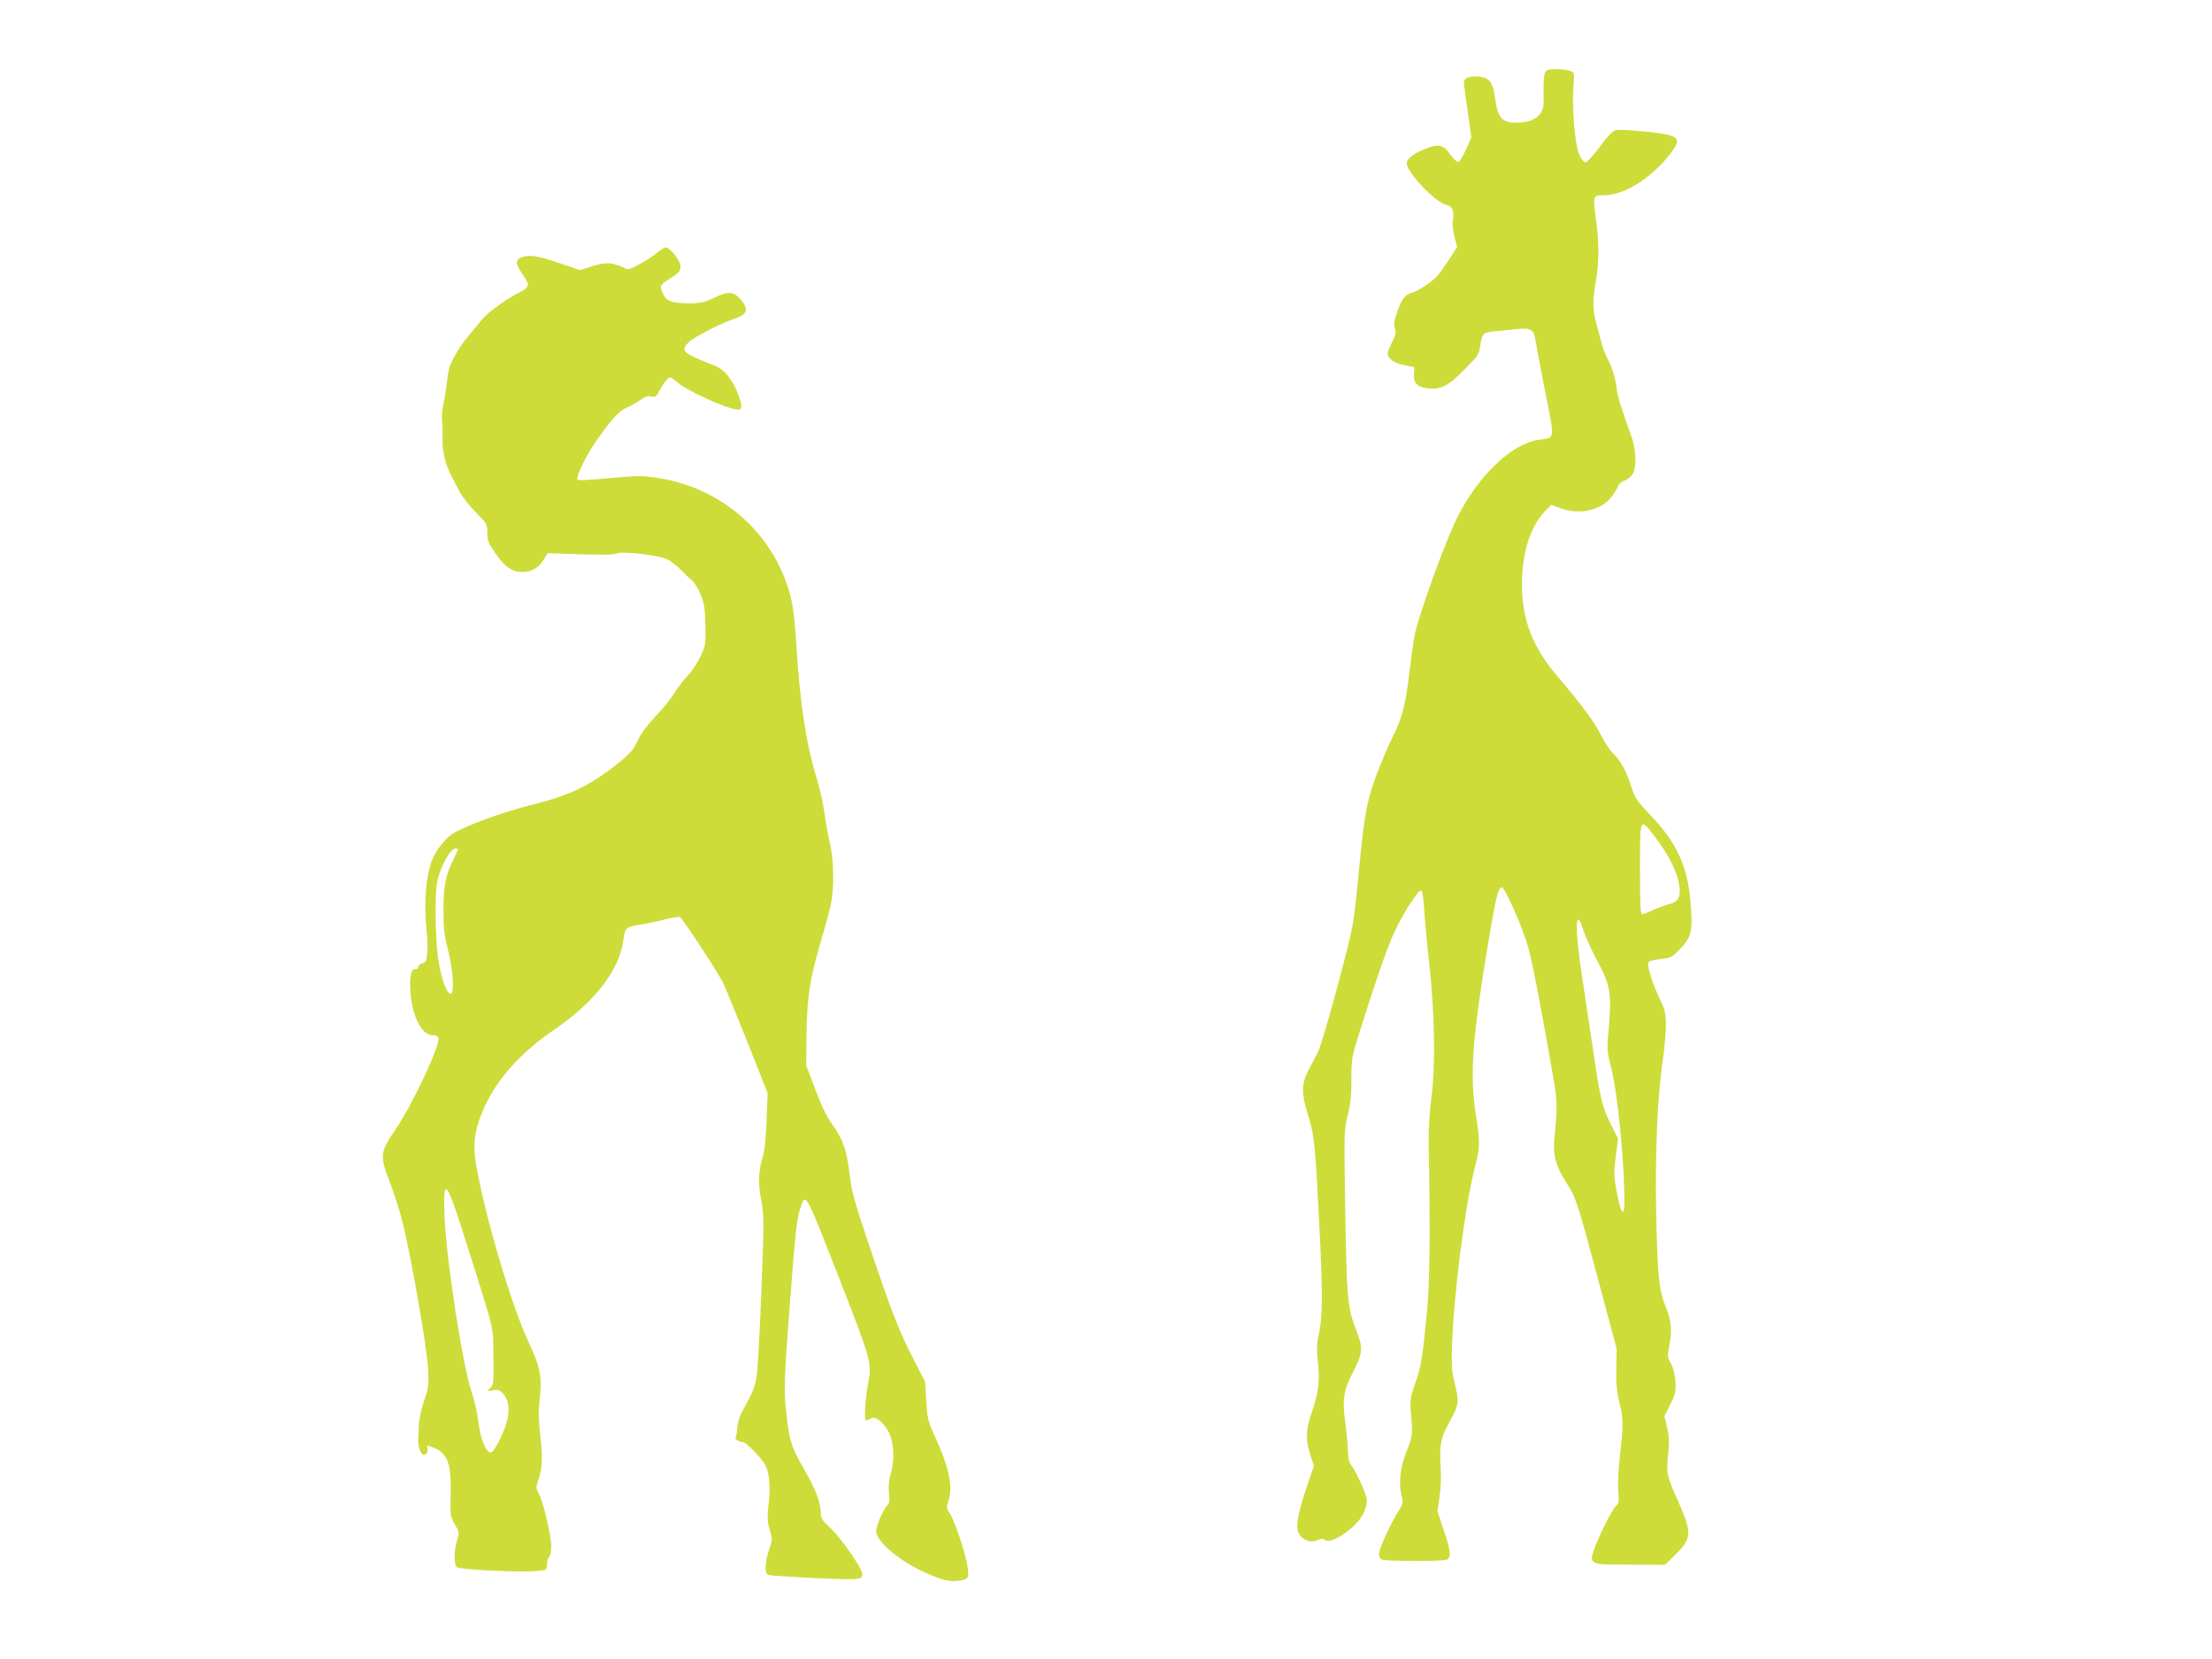
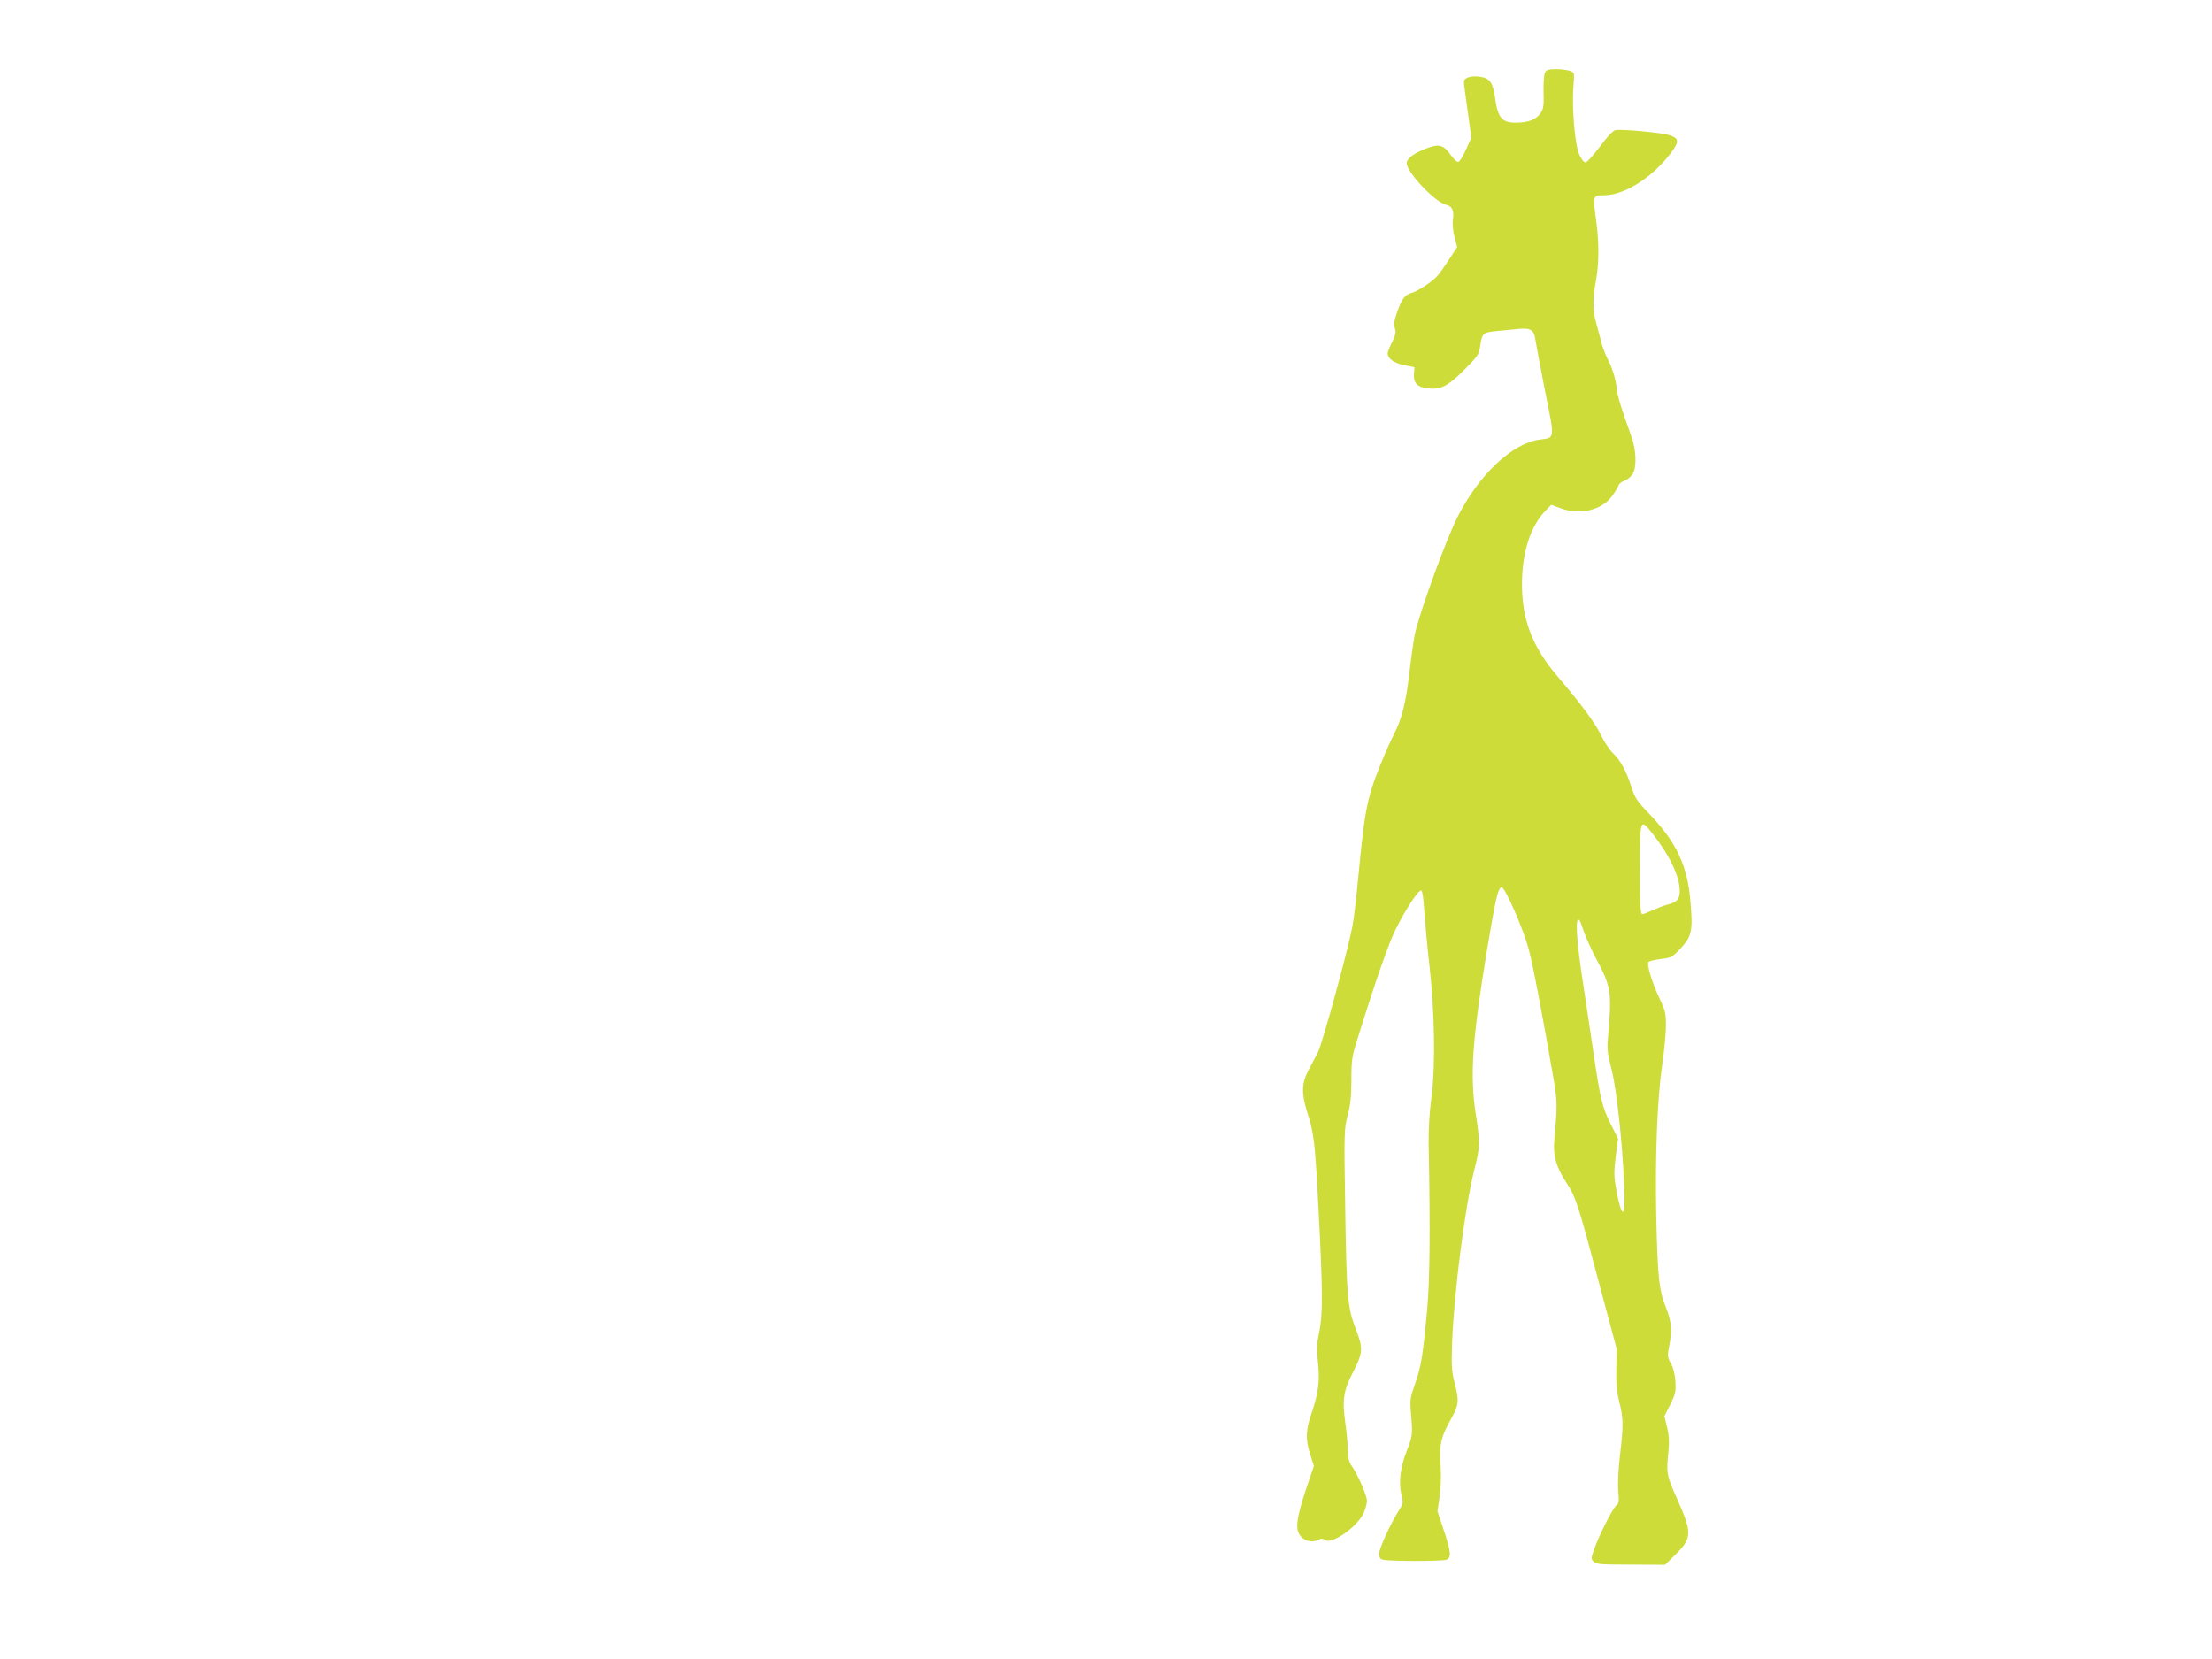
<svg xmlns="http://www.w3.org/2000/svg" version="1.0" width="1280pt" height="960pt" viewBox="0 0 1280 960" preserveAspectRatio="xMidYMid meet">
  <g transform="translate(0,960) scale(0.1,-0.1)" fill="#cddc39" stroke="none">
    <path d="M8940 9180 c-6 -11 -9 -61 -8 -112 2 -78 0 -98 -17 -122 -25 -38 -71 -56 -143 -56 -81 0 -105 28 -121 145 -13 89 -29 112 -87 121 -28 4 -55 2 -71 -5 -22 -10 -24 -16 -20 -49 3 -20 13 -96 23 -168 l18 -131 -31 -69 c-17 -38 -37 -70 -44 -71 -8 -2 -26 15 -42 37 -40 59 -67 68 -130 46 -77 -27 -127 -62 -127 -90 0 -53 165 -227 228 -241 36 -8 48 -35 39 -90 -3 -19 1 -62 9 -94 l16 -60 -47 -73 c-26 -40 -57 -84 -69 -96 -29 -33 -115 -89 -148 -97 -38 -10 -56 -34 -83 -110 -18 -52 -21 -73 -13 -95 7 -23 4 -38 -16 -79 -14 -28 -26 -57 -26 -65 0 -31 36 -57 95 -69 l60 -12 -3 -40 c-4 -50 19 -74 75 -82 77 -10 121 11 214 105 80 80 87 91 94 137 11 77 16 81 92 89 37 3 93 9 124 12 76 8 96 -4 104 -64 4 -26 29 -159 56 -297 57 -283 59 -267 -33 -279 -157 -21 -350 -203 -473 -446 -70 -138 -225 -566 -249 -685 -8 -44 -22 -144 -31 -222 -18 -160 -42 -258 -84 -342 -16 -31 -41 -86 -56 -121 -105 -252 -115 -298 -155 -715 -11 -116 -26 -244 -34 -285 -26 -139 -176 -685 -200 -730 -13 -25 -38 -72 -55 -104 -39 -74 -41 -134 -6 -244 39 -125 44 -162 65 -565 25 -472 25 -607 3 -710 -14 -66 -15 -94 -6 -175 11 -104 2 -173 -37 -288 -34 -97 -36 -153 -10 -235 l23 -72 -36 -106 c-46 -134 -66 -218 -59 -259 8 -57 72 -89 123 -61 15 7 24 7 35 -2 37 -30 188 74 225 156 10 22 19 54 19 70 0 31 -54 155 -90 205 -14 20 -20 44 -20 82 0 30 -7 103 -15 163 -19 134 -11 189 45 296 57 111 59 136 16 247 -48 123 -54 184 -62 717 -7 429 -6 442 15 522 16 63 21 112 21 206 0 114 3 133 36 238 109 349 179 548 220 631 58 117 133 230 148 225 7 -2 14 -48 18 -123 5 -65 17 -202 29 -304 31 -275 36 -584 13 -763 -12 -91 -18 -189 -17 -272 10 -527 7 -798 -10 -980 -24 -253 -33 -312 -69 -414 -28 -79 -30 -93 -23 -171 10 -124 9 -131 -25 -217 -37 -93 -47 -181 -31 -251 12 -47 11 -52 -14 -92 -48 -75 -115 -223 -115 -251 0 -20 6 -30 21 -34 30 -10 338 -10 367 -1 32 10 29 46 -14 173 l-36 108 12 80 c8 51 10 121 6 189 -7 122 1 156 58 260 48 86 50 109 25 207 -19 75 -21 100 -16 244 11 285 74 778 127 991 36 141 36 156 9 332 -34 219 -19 431 66 947 50 300 64 360 85 360 19 0 121 -232 154 -350 23 -79 81 -383 147 -765 21 -125 21 -151 3 -351 -8 -86 11 -153 71 -244 55 -85 67 -124 191 -590 l99 -370 -2 -115 c-2 -86 3 -134 17 -192 24 -93 25 -137 4 -310 -9 -79 -13 -162 -10 -204 6 -62 4 -73 -13 -88 -22 -20 -99 -173 -127 -253 -17 -50 -18 -54 -2 -70 15 -15 43 -17 215 -17 l198 -1 62 61 c95 94 95 125 8 320 -61 136 -64 149 -50 279 5 50 3 89 -8 135 l-16 65 34 67 c30 61 33 74 30 133 -3 43 -12 80 -26 105 -20 35 -21 44 -11 96 19 92 15 146 -17 226 -41 101 -49 177 -57 533 -7 353 6 680 36 886 11 74 20 170 20 214 0 71 -4 89 -35 153 -46 97 -78 203 -65 216 5 5 38 13 72 17 60 7 65 10 115 63 63 67 70 103 54 278 -17 200 -82 337 -237 498 -71 74 -84 94 -103 154 -31 96 -63 155 -106 196 -20 19 -52 67 -70 105 -35 72 -110 174 -252 341 -147 172 -207 330 -206 539 1 177 49 328 132 415 l37 39 52 -19 c113 -43 241 -13 301 70 17 23 33 50 36 60 3 10 19 23 35 28 16 6 37 23 47 38 25 39 22 140 -7 219 -58 161 -81 234 -85 279 -6 55 -25 118 -57 179 -11 23 -27 65 -33 92 -7 28 -20 76 -29 108 -20 71 -20 138 -1 242 19 105 19 228 -1 366 -17 126 -16 129 47 129 128 0 303 118 407 272 29 45 21 62 -36 78 -53 14 -275 34 -304 27 -16 -4 -48 -38 -91 -97 -37 -49 -74 -90 -82 -90 -10 0 -25 20 -37 47 -25 57 -43 271 -33 395 6 77 6 78 -20 88 -14 5 -51 10 -80 10 -44 0 -56 -4 -65 -20z m621 -4402 c100 -126 159 -250 159 -333 0 -49 -17 -67 -75 -81 -16 -4 -52 -18 -79 -30 -28 -13 -56 -24 -63 -24 -10 0 -13 52 -13 260 0 296 0 297 71 208z m-396 -568 c10 -30 41 -100 70 -155 90 -169 93 -193 69 -470 -5 -57 -1 -88 20 -167 36 -137 76 -546 76 -773 0 -106 -26 -58 -51 93 -10 58 -9 93 1 173 l13 100 -41 82 c-50 98 -62 146 -102 422 -17 116 -42 280 -55 366 -43 274 -53 423 -25 393 4 -5 15 -34 25 -64z" />
-     <path d="M3808 8142 c-18 -16 -64 -47 -101 -67 -67 -37 -70 -38 -102 -22 -62 29 -101 31 -177 7 l-71 -23 -122 41 c-124 43 -173 50 -219 32 -35 -13 -33 -38 10 -101 44 -63 41 -70 -42 -113 -72 -38 -177 -117 -201 -152 -10 -14 -41 -52 -70 -85 -51 -59 -105 -151 -116 -199 -3 -14 -9 -50 -12 -80 -3 -30 -12 -83 -19 -117 -7 -34 -10 -76 -8 -95 3 -18 4 -65 3 -105 -2 -78 15 -147 54 -223 13 -25 34 -65 47 -90 13 -24 53 -76 91 -114 65 -67 67 -70 67 -120 0 -45 6 -60 48 -120 53 -76 96 -106 155 -106 52 0 92 23 122 70 l25 39 147 -5 c178 -6 222 -6 259 5 39 11 230 -12 279 -33 22 -9 58 -36 80 -59 22 -23 52 -52 67 -63 14 -11 38 -49 52 -83 21 -53 26 -81 28 -179 2 -113 1 -119 -29 -182 -17 -36 -51 -86 -75 -111 -24 -25 -59 -72 -78 -103 -19 -31 -68 -91 -109 -134 -48 -51 -83 -98 -101 -138 -23 -49 -42 -72 -101 -121 -172 -139 -286 -194 -515 -251 -166 -41 -390 -124 -457 -168 -41 -27 -90 -90 -114 -144 -38 -91 -52 -253 -34 -422 5 -42 6 -99 3 -126 -4 -43 -8 -51 -28 -56 -13 -4 -24 -13 -24 -22 0 -8 -7 -14 -17 -12 -24 4 -35 -51 -27 -142 11 -134 66 -240 125 -240 18 0 32 -6 36 -15 14 -37 -151 -389 -248 -530 -91 -133 -93 -150 -30 -315 24 -63 56 -164 71 -225 47 -184 142 -730 147 -845 5 -96 3 -111 -23 -185 -15 -45 -29 -106 -30 -140 -1 -33 -3 -69 -4 -80 -2 -38 12 -87 27 -92 19 -7 32 13 26 38 -5 17 -3 18 36 2 81 -32 103 -92 99 -269 -3 -125 -2 -131 24 -175 26 -45 27 -47 12 -94 -18 -62 -18 -139 0 -154 17 -14 369 -31 461 -22 60 6 60 6 60 38 0 18 6 38 13 44 6 7 12 33 12 58 0 62 -45 255 -70 303 -19 36 -19 43 -6 81 25 73 27 129 13 255 -11 91 -12 143 -5 205 16 140 7 190 -65 345 -98 208 -251 729 -302 1021 -20 115 -10 196 37 309 74 177 211 334 413 472 238 163 379 345 402 519 9 72 14 77 95 90 40 6 106 20 147 31 40 10 78 16 85 14 14 -6 216 -313 249 -379 14 -27 77 -183 142 -345 l117 -295 -6 -155 c-3 -96 -11 -176 -21 -210 -27 -91 -29 -155 -10 -256 16 -88 17 -115 1 -521 -9 -235 -21 -457 -27 -493 -10 -66 -26 -105 -79 -198 -19 -34 -31 -70 -33 -101 -2 -25 -6 -52 -10 -58 -7 -11 14 -24 43 -28 18 -2 109 -95 128 -132 24 -44 31 -124 20 -224 -9 -81 -8 -104 6 -152 16 -54 16 -59 -4 -116 -25 -74 -26 -136 -4 -145 9 -3 131 -11 271 -18 270 -12 281 -10 270 34 -11 42 -128 207 -183 257 -45 41 -54 55 -54 83 0 61 -30 141 -101 263 -71 125 -80 153 -98 311 -16 134 -14 193 19 631 32 420 41 504 63 568 30 85 26 92 232 -435 178 -457 181 -467 158 -588 -17 -95 -24 -212 -12 -212 5 0 17 5 27 11 26 16 66 -12 99 -68 35 -60 43 -165 18 -249 -12 -42 -15 -75 -11 -115 5 -42 3 -59 -8 -68 -22 -19 -66 -119 -66 -151 0 -63 149 -184 304 -249 94 -39 124 -45 180 -37 52 8 56 17 43 91 -13 77 -75 259 -100 296 -21 32 -22 37 -9 74 28 81 5 192 -79 375 -40 88 -43 103 -49 205 l-7 110 -65 126 c-83 160 -126 270 -255 652 -91 270 -105 322 -117 425 -17 139 -37 197 -100 286 -33 45 -64 110 -99 204 l-52 137 2 178 c3 213 18 315 78 523 26 87 53 187 61 223 22 93 20 263 -4 364 -11 45 -25 123 -31 172 -6 50 -27 142 -46 205 -59 189 -95 428 -115 740 -14 231 -25 297 -67 408 -118 309 -393 530 -728 585 -84 14 -120 15 -220 6 -243 -21 -255 -22 -255 -10 0 29 57 143 108 216 90 130 133 176 182 198 25 11 60 30 78 44 24 18 40 23 60 19 24 -6 30 -2 51 38 13 25 32 52 42 62 17 16 20 15 54 -15 63 -55 298 -161 357 -161 24 0 23 26 -2 92 -33 85 -81 143 -137 163 -26 10 -76 30 -110 46 -72 32 -79 50 -35 91 32 30 183 107 260 133 74 24 86 52 46 102 -47 58 -73 61 -157 22 -65 -30 -81 -34 -157 -34 -99 1 -126 12 -147 63 -17 41 -15 44 67 95 48 31 50 62 8 118 -19 24 -41 45 -50 47 -9 2 -31 -10 -50 -26z m-1158 -3457 c0 -3 -11 -27 -24 -53 -47 -94 -60 -158 -60 -297 0 -108 5 -148 27 -235 30 -117 37 -250 14 -250 -27 0 -67 128 -77 250 -13 147 -12 342 0 400 20 88 76 190 106 190 8 0 14 -2 14 -5z m40 -2250 c180 -571 163 -498 165 -685 2 -156 1 -166 -19 -183 -21 -18 -21 -18 16 -12 30 5 40 1 57 -17 30 -32 40 -77 30 -139 -10 -65 -78 -204 -99 -204 -28 0 -60 79 -71 172 -5 48 -23 129 -40 178 -52 154 -145 756 -156 1006 -11 249 8 230 117 -116z" />
  </g>
</svg>